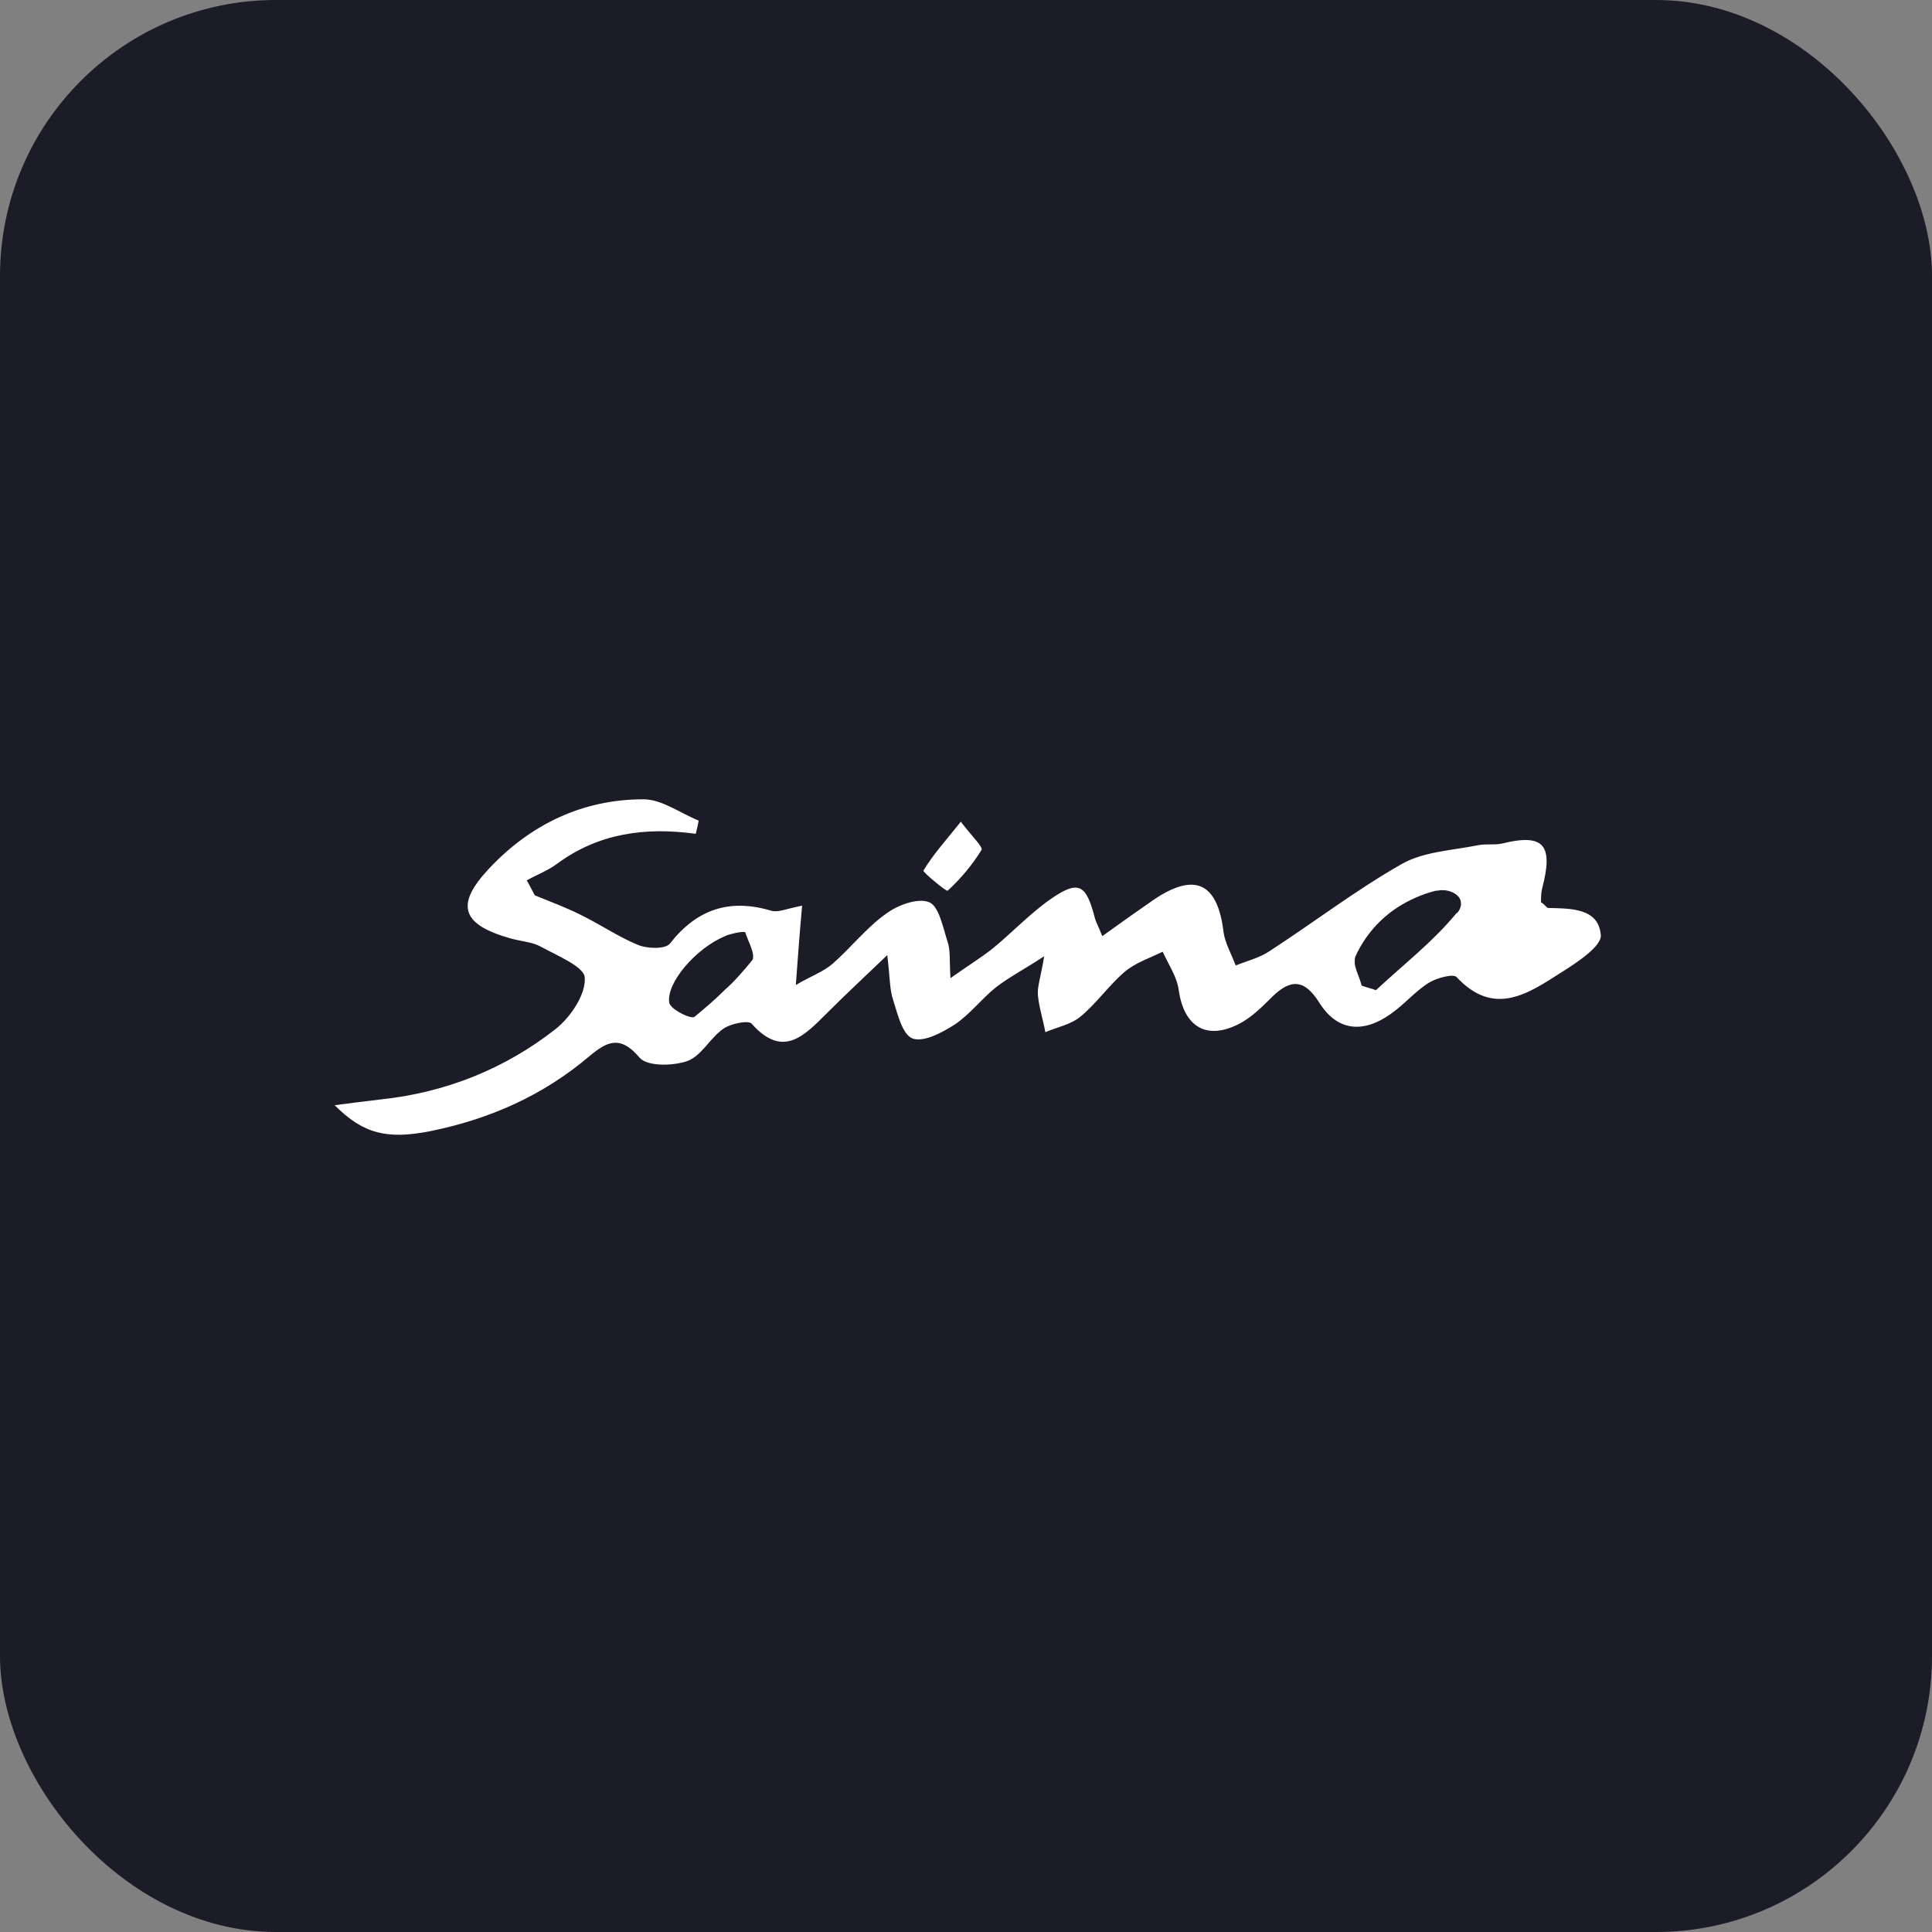
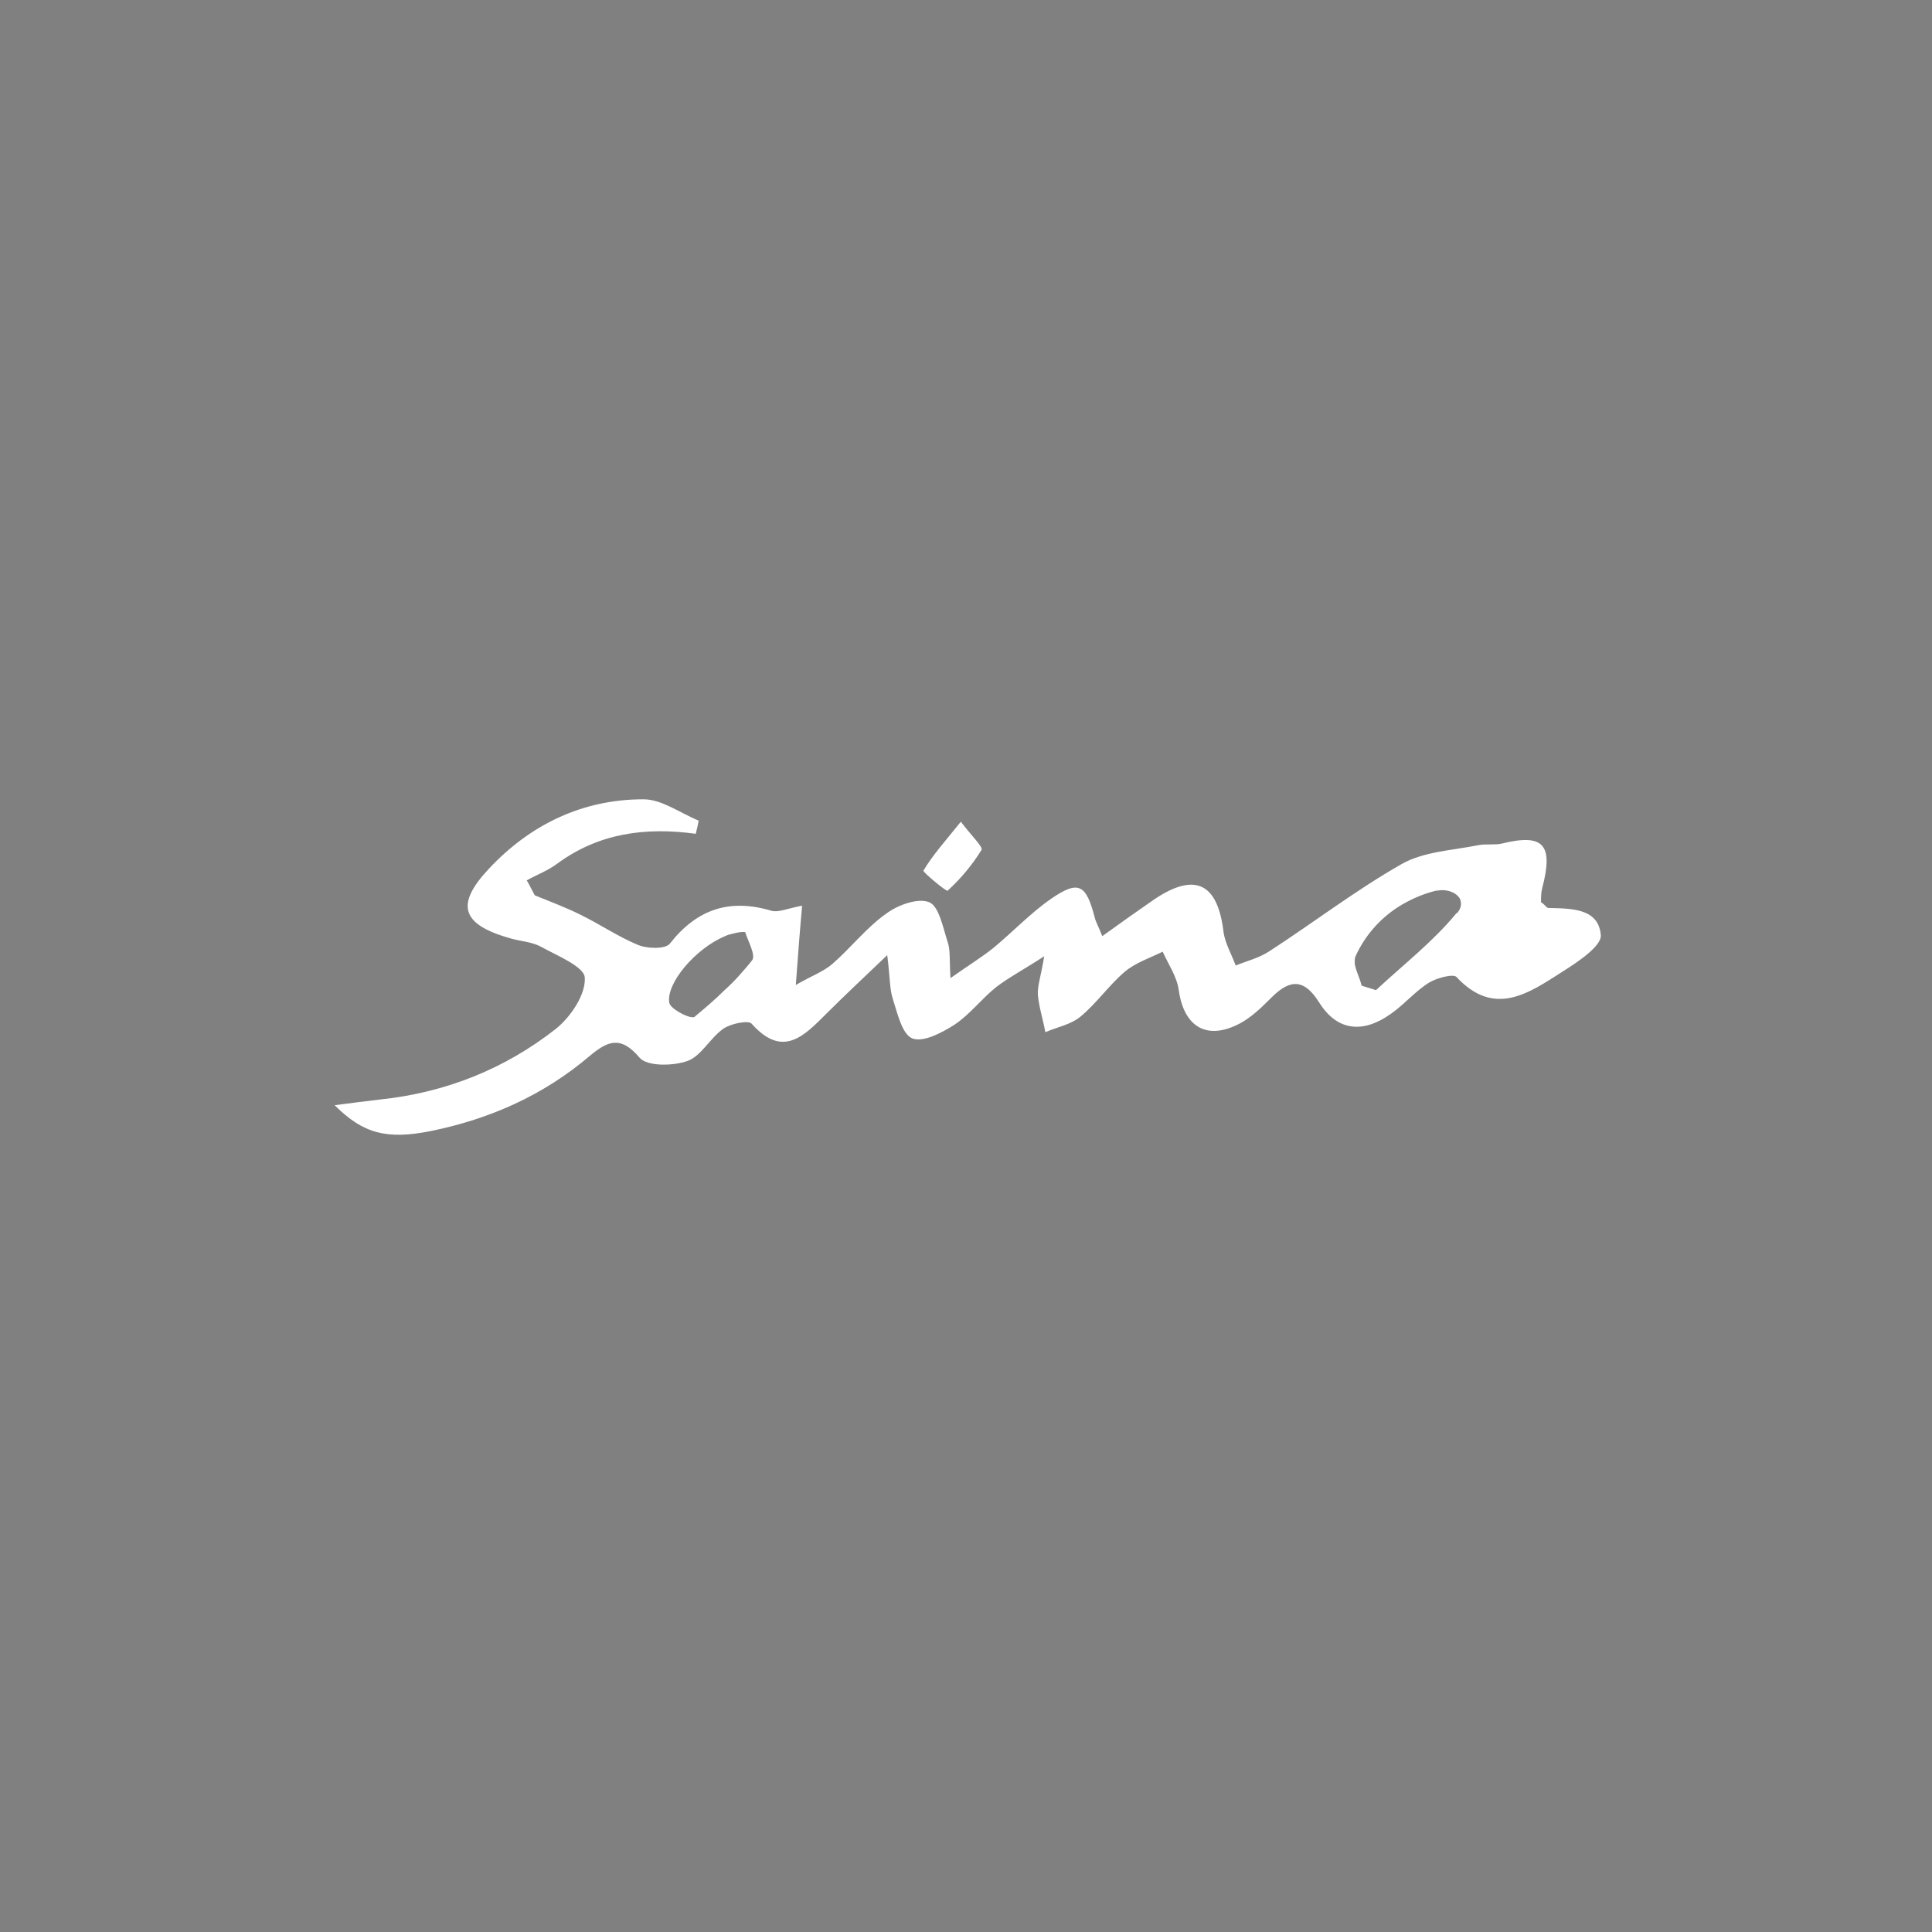
<svg xmlns="http://www.w3.org/2000/svg" viewBox="0 0 56 56" fill="none">
  <rect x="0" y="0" width="56" height="56" fill="#808080" stroke="none" />
-   <rect width="56" height="56" rx="8" fill="#1C1C28" />
  <path d="M42.217 26.468C41.533 27.301 40.667 27.968 39.883 28.701C39.75 28.651 39.6 28.618 39.467 28.568C39.417 28.351 39.283 28.101 39.267 27.918C39.267 27.851 39.267 27.785 39.283 27.735C39.549 27.14 39.984 26.635 40.533 26.285C40.85 26.085 41.217 25.918 41.617 25.818C41.683 25.818 41.733 25.801 41.8 25.801C42.033 25.801 42.233 25.901 42.317 26.051C42.367 26.168 42.367 26.318 42.233 26.468M21.8 27.835C21.683 27.985 21.55 28.135 21.417 28.285C21.283 28.435 21.15 28.568 21 28.701C20.717 28.985 20.417 29.235 20.117 29.485H20.067C19.9 29.485 19.433 29.235 19.4 29.068C19.3 28.501 20.167 27.485 21.017 27.135C21.083 27.101 21.15 27.085 21.217 27.068C21.35 27.035 21.483 27.001 21.6 27.018C21.667 27.251 21.917 27.685 21.8 27.835ZM44.667 26.151C44.667 26.018 44.667 25.885 44.7 25.751C45.033 24.485 44.75 24.151 43.533 24.451C43.317 24.501 43.067 24.451 42.833 24.501C42.083 24.651 41.25 24.685 40.617 25.051C39.3 25.801 38.083 26.735 36.8 27.568C36.5 27.768 36.15 27.851 35.817 27.985C35.7 27.668 35.517 27.351 35.467 27.035C35.3 25.585 34.633 25.268 33.433 26.085C32.95 26.418 32.483 26.751 31.95 27.135C31.833 26.835 31.767 26.735 31.733 26.601C31.483 25.635 31.267 25.501 30.467 26.051C29.867 26.468 29.35 27.018 28.783 27.485C28.45 27.751 28.067 27.985 27.55 28.351C27.517 27.818 27.55 27.535 27.467 27.301C27.333 26.885 27.217 26.268 26.933 26.151C26.6 26.018 26.017 26.235 25.683 26.485C25.117 26.885 24.667 27.468 24.133 27.935C23.867 28.168 23.517 28.285 23.067 28.551C23.133 27.651 23.183 26.985 23.25 26.251C22.817 26.335 22.567 26.451 22.367 26.401C21.15 26.035 20.2 26.351 19.417 27.351C19.283 27.518 18.75 27.501 18.483 27.385C17.917 27.151 17.383 26.785 16.833 26.518C16.4 26.301 15.95 26.135 15.5 25.951C15.417 25.801 15.35 25.651 15.267 25.518C15.567 25.351 15.883 25.235 16.15 25.035C17.35 24.151 18.7 23.968 20.167 24.168C20.2 24.035 20.233 23.901 20.25 23.785C19.717 23.568 19.183 23.168 18.65 23.168C16.883 23.168 15.367 23.901 14.167 25.185C13.183 26.235 13.383 26.801 14.8 27.201C15.1 27.285 15.417 27.301 15.667 27.435C16.15 27.701 16.933 28.018 16.95 28.335C16.983 28.818 16.55 29.468 16.117 29.818C14.633 30.985 12.917 31.668 11.033 31.868C10.617 31.918 10.2 31.968 9.7 32.035C10.533 32.868 11.217 33.035 12.483 32.785C14.2 32.435 15.75 31.751 17.1 30.601C17.6 30.185 17.983 30.001 18.533 30.651C18.75 30.918 19.517 30.901 19.933 30.751C20.333 30.601 20.583 30.085 20.967 29.818C21.183 29.668 21.683 29.568 21.783 29.668C22.683 30.685 23.3 30.035 23.95 29.385C24.45 28.885 24.967 28.401 25.717 27.685C25.8 28.335 25.783 28.668 25.883 28.968C26.017 29.385 26.15 29.985 26.45 30.101C26.767 30.218 27.3 29.935 27.667 29.701C28.117 29.401 28.45 28.951 28.867 28.618C29.233 28.335 29.65 28.118 30.267 27.718C30.167 28.318 30.067 28.585 30.083 28.835C30.117 29.201 30.233 29.551 30.3 29.918C30.65 29.768 31.033 29.701 31.317 29.468C31.783 29.085 32.133 28.568 32.6 28.168C32.917 27.901 33.333 27.768 33.7 27.585C33.867 27.951 34.117 28.318 34.167 28.701C34.317 29.768 34.983 30.168 35.933 29.668C36.25 29.501 36.533 29.235 36.8 28.968C37.317 28.435 37.75 28.285 38.233 29.051C38.75 29.885 39.5 29.968 40.317 29.385C40.7 29.118 41.017 28.735 41.417 28.485C41.633 28.351 42.117 28.218 42.217 28.318C43.317 29.501 44.317 28.785 45.283 28.168C45.733 27.885 46.433 27.418 46.4 27.101C46.333 26.318 45.533 26.335 44.883 26.318C44.833 26.318 44.783 26.235 44.717 26.185M27.85 23.818C27.383 24.401 27.033 24.785 26.767 25.235C26.733 25.268 27.433 25.851 27.467 25.818C27.85 25.468 28.183 25.068 28.45 24.635C28.5 24.551 28.167 24.235 27.85 23.818Z" fill="white" />
</svg>